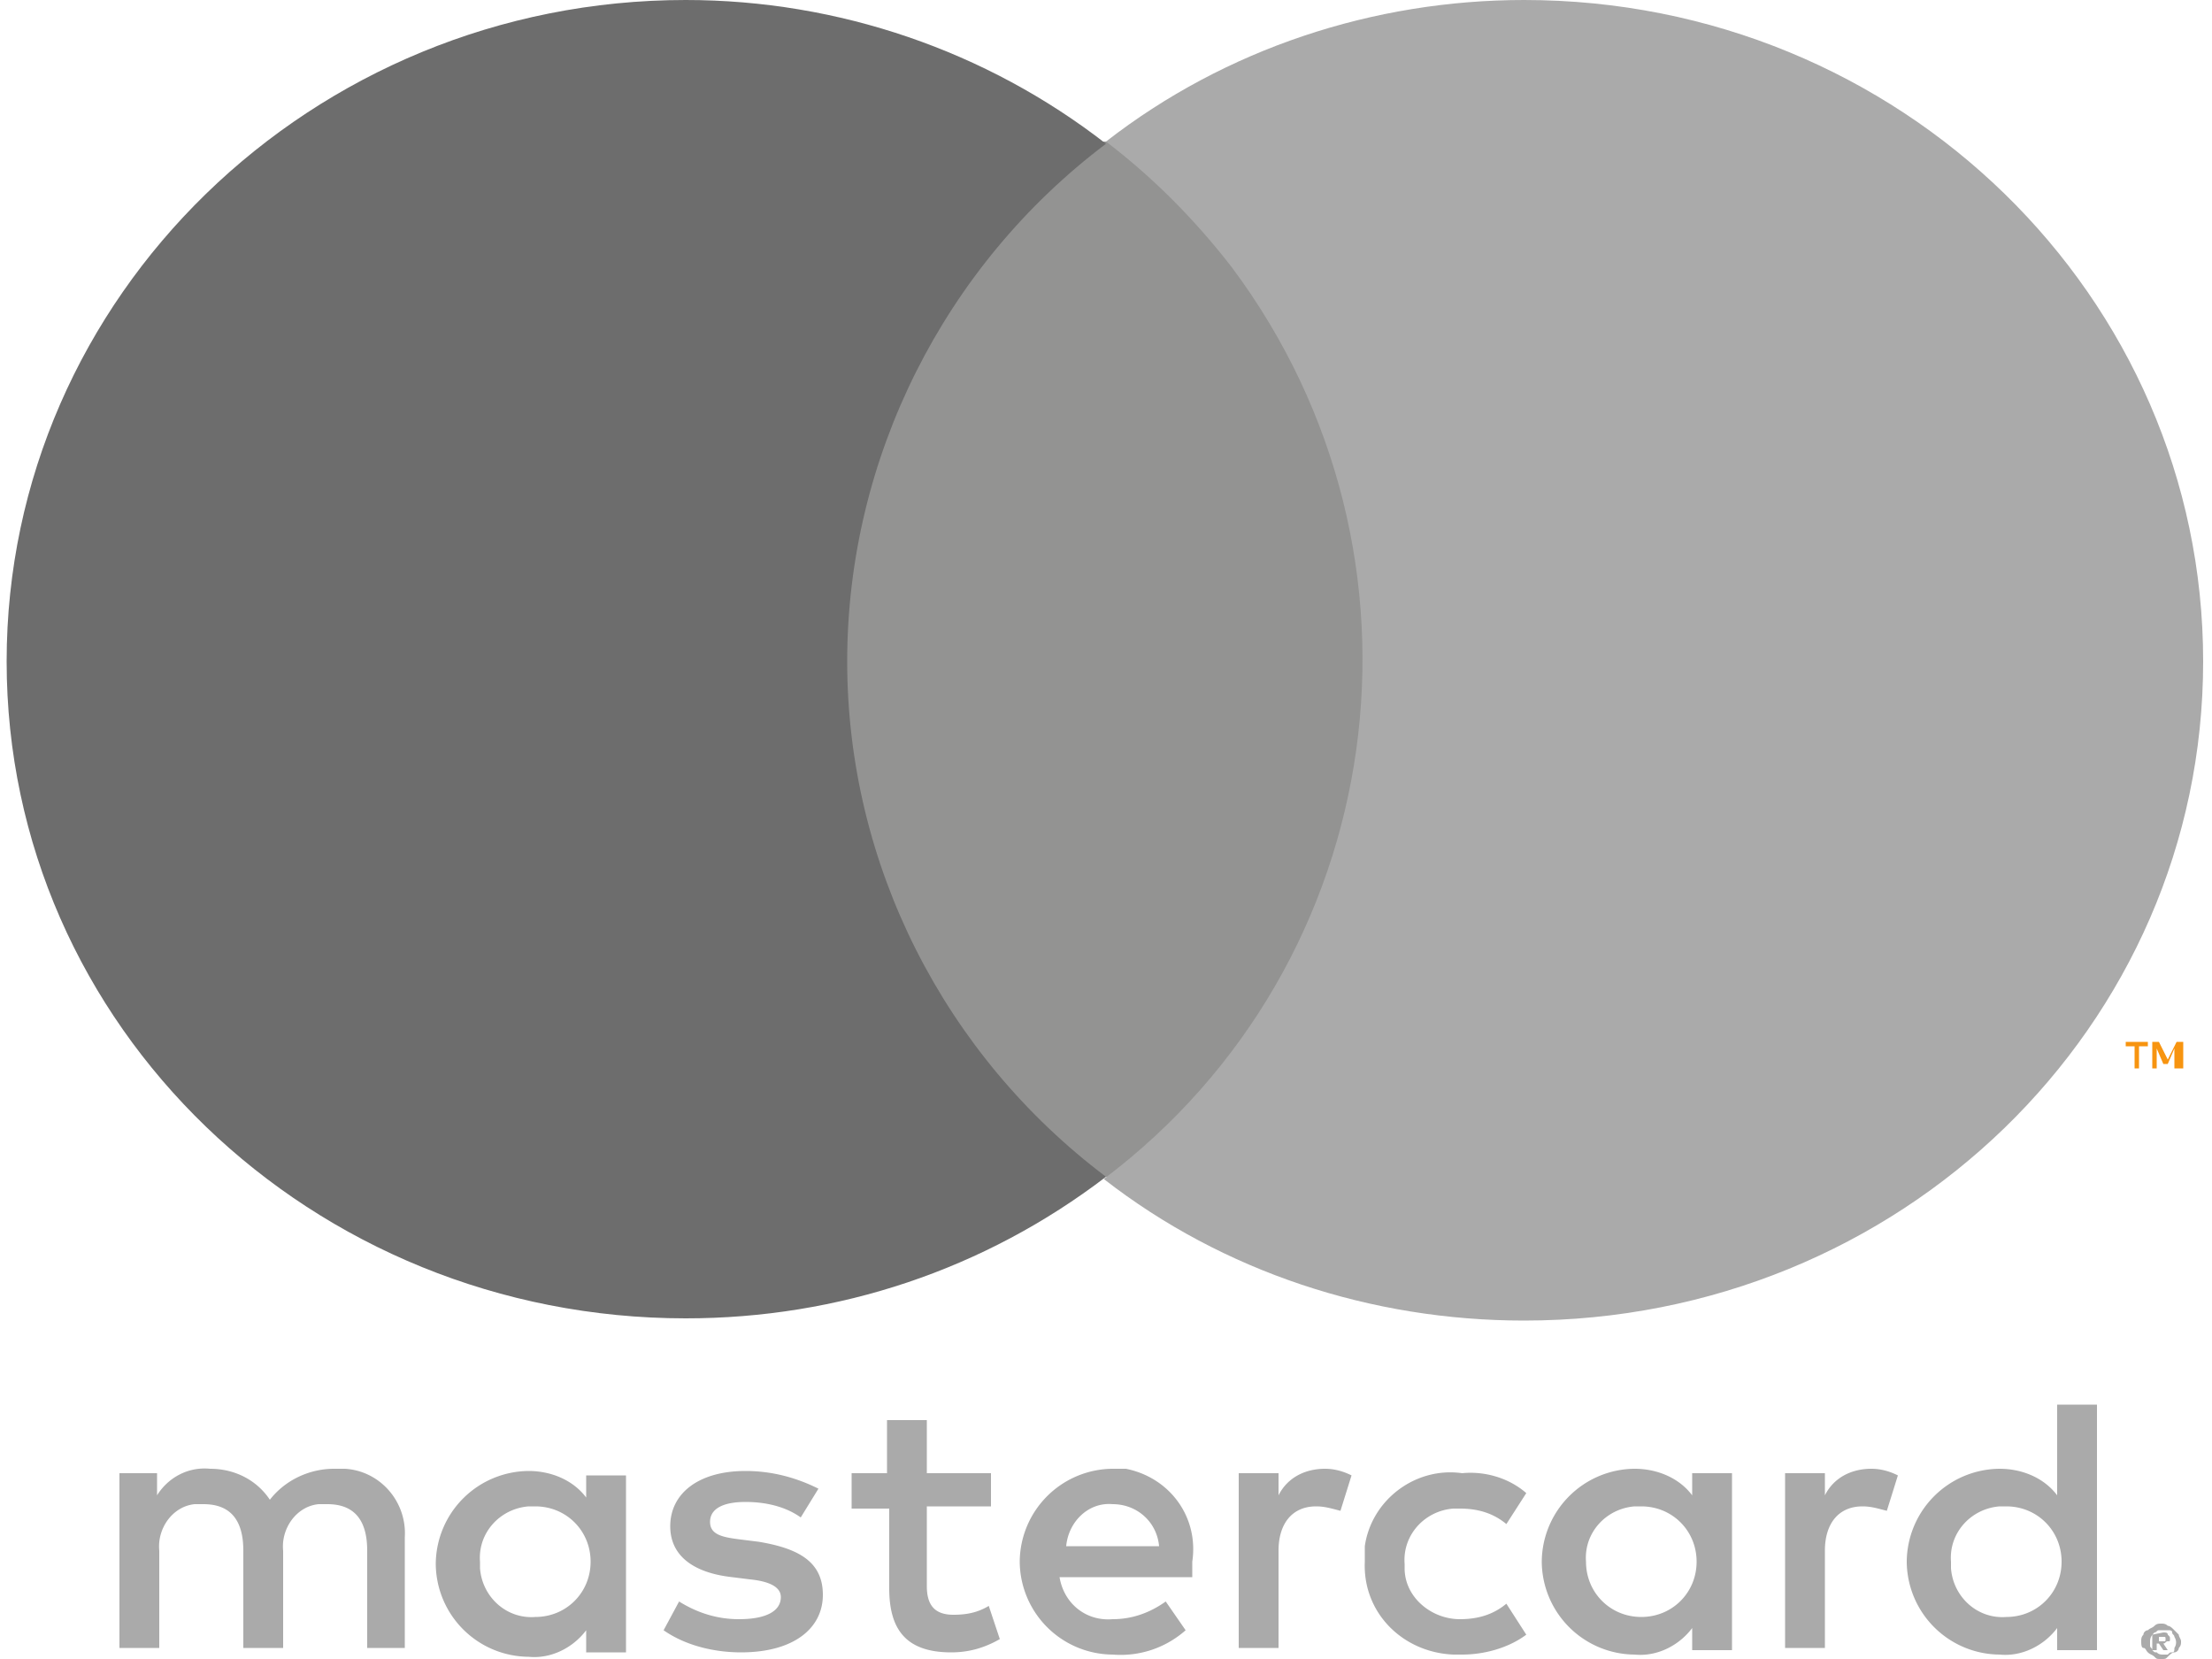
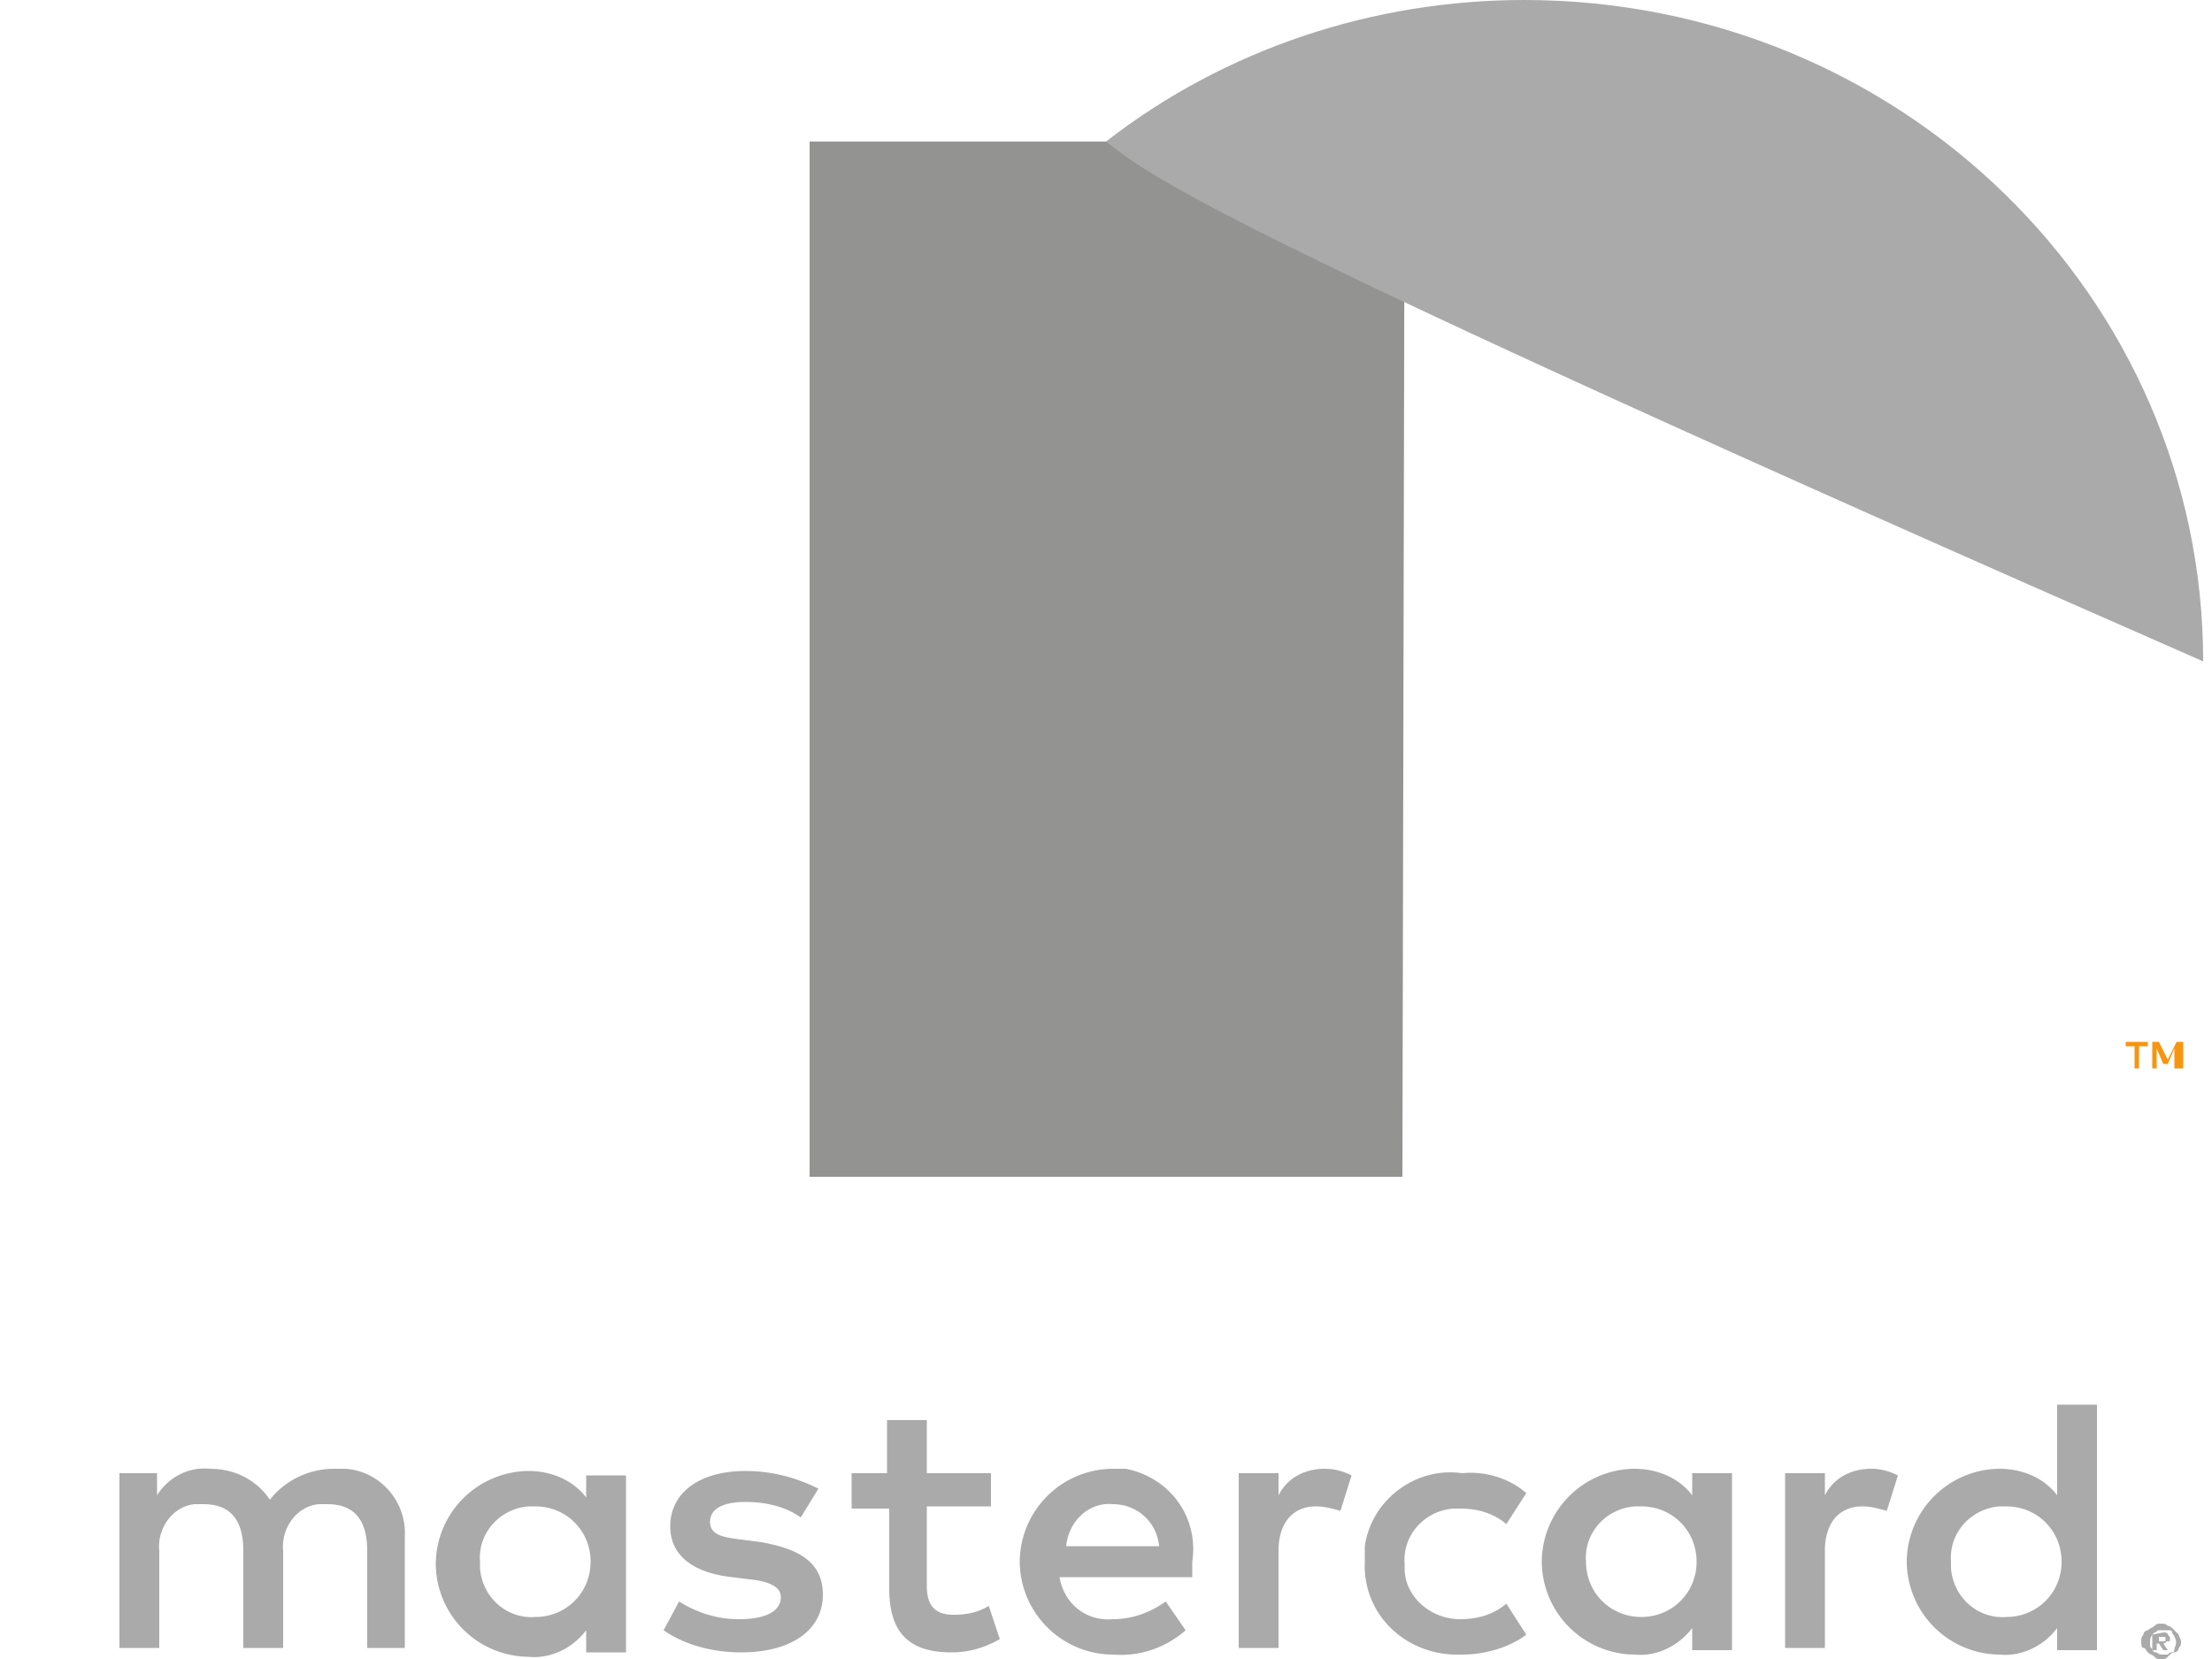
<svg xmlns="http://www.w3.org/2000/svg" viewBox="0 0 100 75">
  <path d="M97.6 74v.2h.2c.1 0 .1 0 .1-.1s0-.1-.1-.1h-.2zm.2-.2c.1 0 .2 0 .2.1.1.1.1.1.1.2s0 .1-.1.1-.1.1-.2.1l.2.3h-.2l-.2-.3h-.1v.3h-.2v-.7l.5-.1zm0 1h.2c.1-.1.1-.1.2-.1s.1-.1.1-.2a.45.45 0 0 0 0-.5c0-.1-.1-.1-.1-.2s-.1-.1-.2-.1h-.4c-.1 0-.1.1-.2.1-.1.1-.2.2-.2.4v.2c0 .1.1.1.1.2.1.1.1.1.2.1.1.1.2.1.3.1m-.1-1.4c.1 0 .2 0 .3.1.1 0 .2.1.3.2l.2.2c0 .1.1.2.1.3s0 .2-.1.3c0 .1-.1.2-.2.2s-.2.1-.3.2-.1.1-.3.1-.2 0-.3-.1-.2-.1-.3-.2-.1-.2-.2-.2-.1-.2-.1-.3 0-.2.1-.3c0-.1.1-.2.2-.2.1-.1.2-.1.3-.2s.2-.1.3-.1m-76-2.8c-.1-1.3.9-2.4 2.2-2.5h.3c1.4 0 2.5 1.1 2.5 2.5s-1.1 2.5-2.5 2.5c-1.3.1-2.4-.9-2.5-2.2v-.3m6.6 0v-3.9h-1.8v1c-.6-.8-1.6-1.2-2.6-1.2a4.23 4.23 0 0 0-4.2 4.2 4.23 4.23 0 0 0 4.2 4.2c1 .1 2-.4 2.6-1.2v1h1.8v-4.1zm59.9 0c-.1-1.3.9-2.4 2.2-2.5h.3c1.4 0 2.5 1.1 2.5 2.5s-1.1 2.5-2.5 2.5c-1.3.1-2.4-.9-2.5-2.2v-.3m6.6 0v-7.1H93v4.1c-.6-.8-1.6-1.2-2.6-1.2a4.23 4.23 0 0 0-4.2 4.2 4.23 4.23 0 0 0 4.2 4.2c1 .1 2-.4 2.6-1.2v1h1.8v-4zM50.3 68c1.1 0 2 .8 2.1 1.9h-4.2c.1-1.1 1-2 2.1-1.9m0-1.6a4.23 4.23 0 0 0-4.2 4.2 4.23 4.23 0 0 0 4.2 4.2 4.43 4.43 0 0 0 3.3-1.1l-.9-1.3c-.7.5-1.5.8-2.4.8-1.2.1-2.2-.7-2.4-1.9h6v-.7c.3-2-1-3.8-3-4.2h-.6m21.4 4.2c-.1-1.3.9-2.4 2.2-2.5h.3c1.4 0 2.5 1.1 2.5 2.5s-1.1 2.5-2.5 2.5-2.5-1.1-2.5-2.5m6.6 0v-4h-1.8v1c-.6-.8-1.6-1.2-2.6-1.2a4.23 4.23 0 0 0-4.2 4.2 4.23 4.23 0 0 0 4.2 4.2c1 .1 2-.4 2.6-1.2v1h1.8v-4zm-16.6 0c-.1 2.3 1.7 4.1 4 4.2h.4c1 0 2.1-.3 2.9-.9l-.9-1.4c-.6.5-1.3.7-2.1.7-1.3 0-2.5-1-2.5-2.3v-.2c-.1-1.3.9-2.4 2.2-2.5h.3c.8 0 1.5.2 2.1.7l.9-1.4c-.8-.7-1.9-1-2.9-.9-2.1-.3-4.1 1.2-4.4 3.3v.7m22.9-4.2c-.9 0-1.7.4-2.1 1.2v-1h-1.8v7.9h1.8v-4.4c0-1.2.6-2 1.7-2 .4 0 .7.1 1.1.2l.5-1.6c-.4-.2-.8-.3-1.2-.3m-47.6.9c-1-.5-2.1-.8-3.3-.8-2.1 0-3.4 1-3.4 2.5 0 1.3 1 2.1 2.8 2.3l.8.1c1 .1 1.4.4 1.4.8 0 .6-.6 1-1.9 1-1 0-1.9-.3-2.7-.8l-.7 1.3c1 .7 2.3 1 3.5 1 2.4 0 3.7-1.1 3.7-2.6s-1.1-2.1-2.9-2.4l-.8-.1c-.8-.1-1.4-.2-1.4-.8s.6-.9 1.6-.9c.9 0 1.8.2 2.5.7l.8-1.3zm22.9-.9c-.9 0-1.7.4-2.1 1.2v-1H56v7.9h1.8v-4.4c0-1.2.6-2 1.7-2 .4 0 .7.1 1.1.2l.5-1.6c-.4-.2-.8-.3-1.2-.3m-15.1.2h-2.9v-2.4h-1.8v2.4h-1.6v1.6h1.7v3.6c0 1.8.7 2.9 2.8 2.9.8 0 1.5-.2 2.2-.6l-.5-1.5c-.5.3-1 .4-1.6.4-.9 0-1.2-.5-1.2-1.3v-3.6h2.9v-1.5zm-26.5 7.9v-5c.1-1.6-1.1-3-2.7-3.1h-.5c-1.1 0-2.2.5-2.9 1.4-.6-.9-1.6-1.4-2.7-1.4-1-.1-1.9.4-2.4 1.2v-1H5.4v7.9h1.8v-4.4c-.1-1 .6-2 1.6-2.1h.4c1.2 0 1.8.7 1.8 2.1v4.4h1.8v-4.4c-.1-1 .6-2 1.6-2.1h.4c1.2 0 1.8.7 1.8 2.1v4.4h1.7z" fill="#aaa" />
  <path d="M98.7 48.3v-1.2h-.3l-.4.8-.4-.8h-.3v1.2h.2v-.9l.3.7h.2l.3-.7v.9h.4zm-2 0v-1h.4v-.2h-1v.2h.4v1h.2z" fill="#f79410" />
  <path d="M63.4 53.2H36.6V6.4h26.9l-.1 46.8z" fill="#939392" />
-   <path d="M38.3 29.9c0-9.2 4.4-17.9 11.7-23.4C44.6 2.3 37.9 0 31 0 14.1 0 .3 13.4.3 29.9S14.1 59.6 31 59.6c6.9 0 13.5-2.2 19-6.4-7.3-5.5-11.7-14.1-11.7-23.3" fill="#6d6d6d" />
-   <path d="M99.6 29.9c0 16.5-13.7 29.8-30.7 29.8-6.9 0-13.6-2.2-19-6.4 13-9.8 15.5-28.2 5.8-41.2C54 9.9 52.1 8 50 6.4 55.4 2.2 62.1 0 68.9 0c17 0 30.7 13.4 30.7 29.9" fill="#aaa" />
+   <path d="M99.6 29.9C54 9.9 52.1 8 50 6.4 55.4 2.2 62.1 0 68.9 0c17 0 30.7 13.4 30.7 29.9" fill="#aaa" />
</svg>